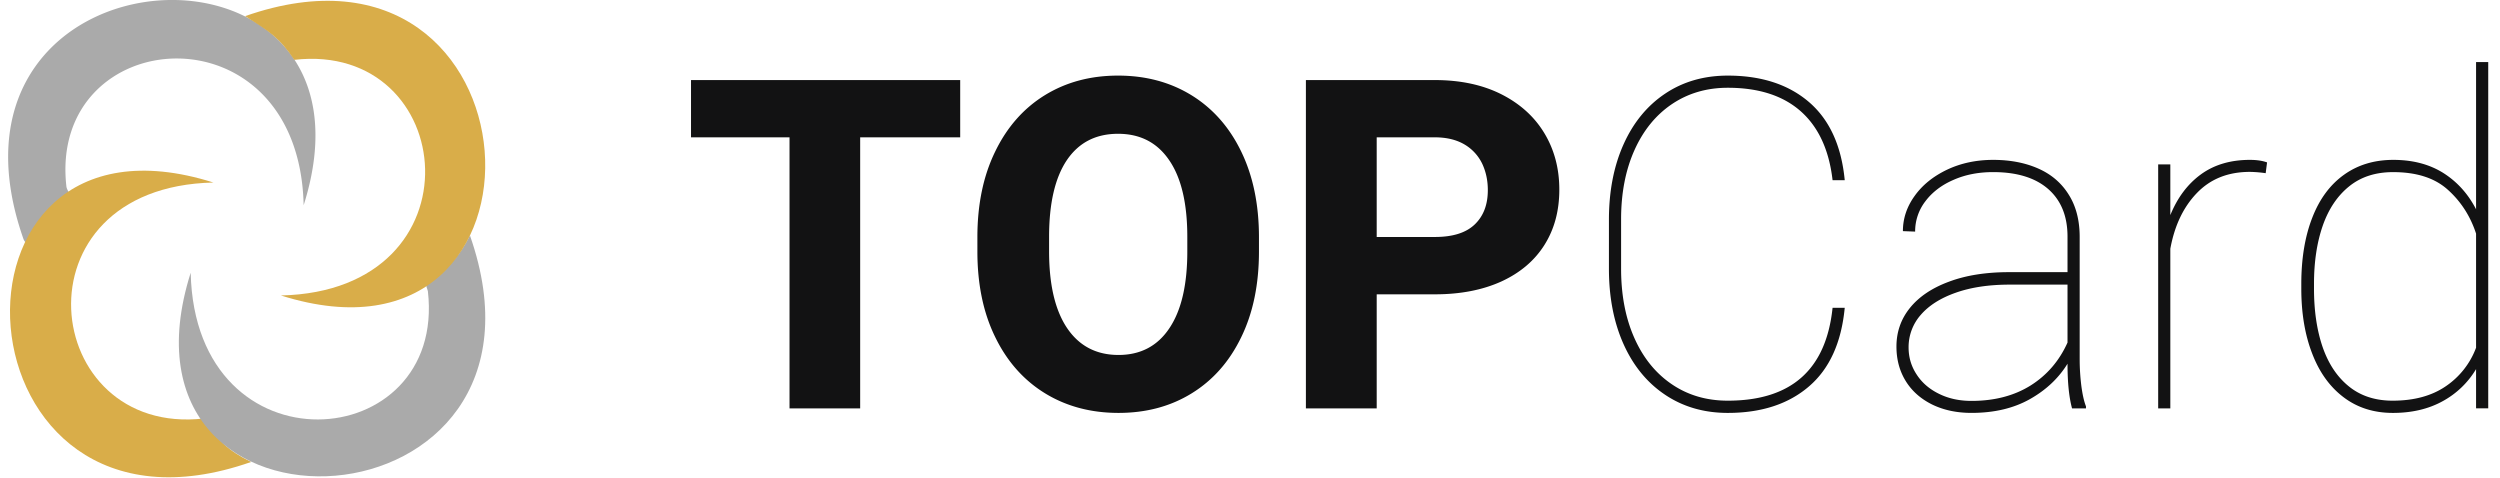
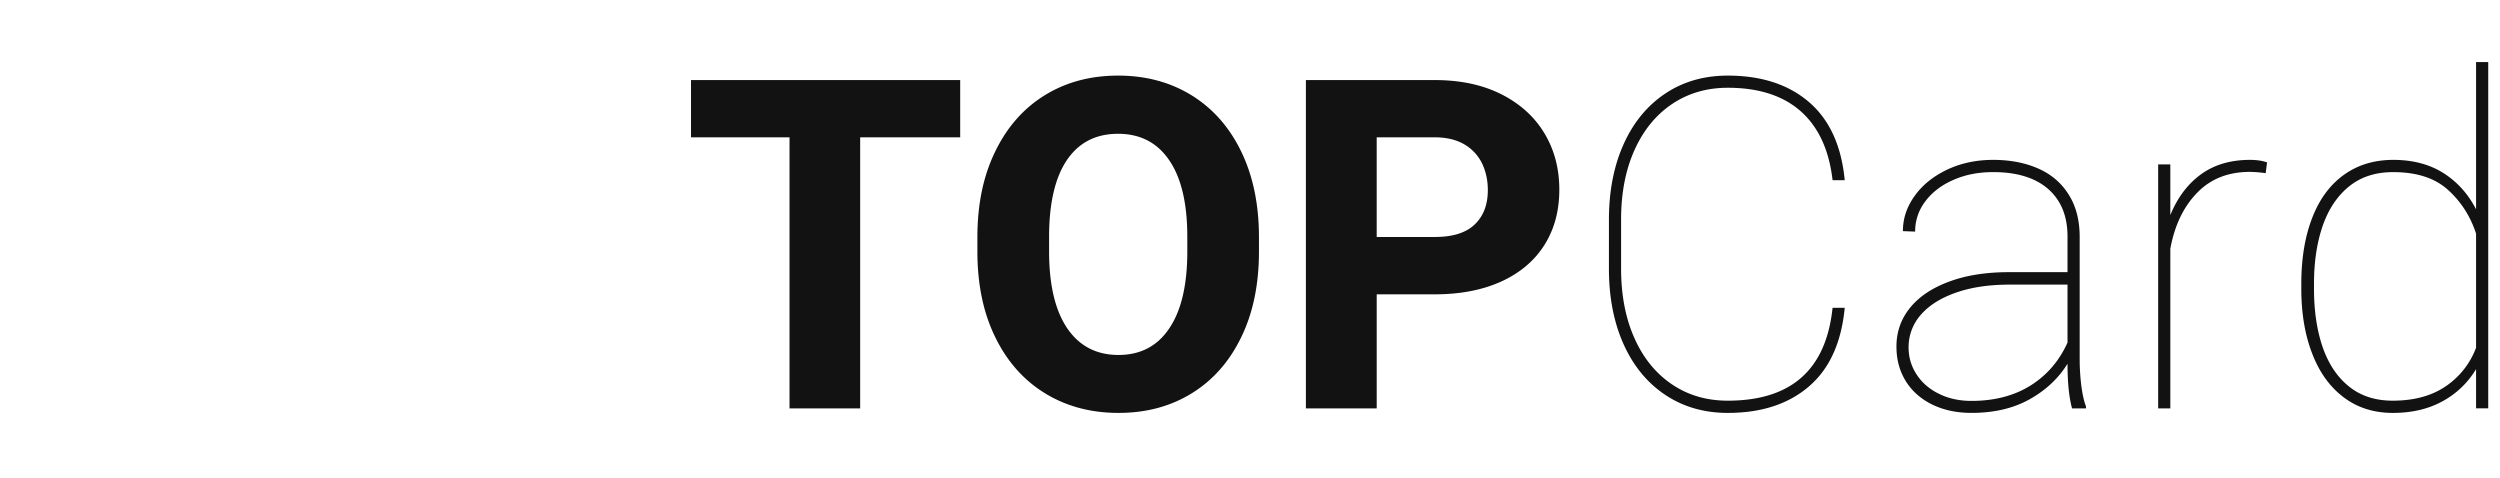
<svg xmlns="http://www.w3.org/2000/svg" width="178" height="34" viewBox="0 0 178 34" fill="none">
-   <path fill-rule="evenodd" clip-rule="evenodd" d="M4.73 13.302C3.386 1.62 21.297.182 21.62 14.614 28.16-6.058-5.84-4.39 1.67 17.016c.603 1.538 3.404-3.165 3.232-3.328a1.183 1.183 0 01-.173-.386z" fill="#AAA" />
-   <path fill-rule="evenodd" clip-rule="evenodd" d="M15.195 12.995c-20.67-6.542-18.72 27.406 2.686 19.896-1.648-.807-2.433-1.582-3.355-3.096-11.682 1.345-13.762-16.478.67-16.8z" fill="#D9AD49" />
-   <path fill-rule="evenodd" clip-rule="evenodd" d="M30.465 20.73C31.81 32.41 13.9 33.85 13.577 19.418 7.035 40.09 40.968 38.17 33.46 16.764c-.762 1.502-1.52 2.34-3.18 3.375" fill="#AAA" />
-   <path fill-rule="evenodd" clip-rule="evenodd" d="M20 21.037c20.672 6.542 18.86-27.398-2.547-19.888 1.707 1.083 2.439 1.526 3.498 3.111C32.632 2.916 34.43 20.715 20 21.037z" fill="#D9AD49" />
  <path fill-rule="evenodd" clip-rule="evenodd" d="M68.367 9.778h-7.123v19.298h-5.03V9.778H49.2V5.7h19.166v4.077zm21.271 8.126c0 2.334-.417 4.367-1.26 6.098-.839 1.737-2.012 3.068-3.524 4-1.506.931-3.243 1.397-5.216 1.397-1.967 0-3.715-.466-5.233-1.397-1.517-.932-2.7-2.263-3.545-4-.85-1.731-1.27-3.764-1.27-6.098V16.89c0-2.33.42-4.367 1.27-6.104.844-1.742 2.022-3.074 3.53-4.006 1.51-.93 3.248-1.397 5.215-1.397 1.972 0 3.715.467 5.227 1.397 1.512.932 2.696 2.264 3.54 4.006.844 1.737 1.266 3.775 1.266 6.104v1.014zm-5.102-1.042c0-2.378-.427-4.197-1.287-5.451-.855-1.26-2.071-1.885-3.644-1.885-1.583 0-2.794.624-3.643 1.873-.844 1.256-1.267 3.074-1.267 5.463v1.042c0 2.366.428 4.186 1.283 5.457.86 1.271 2.076 1.912 3.66 1.912 1.572 0 2.783-.64 3.627-1.912.85-1.271 1.271-3.09 1.271-5.457v-1.042zm17.627-11.161c1.808 0 3.381.334 4.718 1.003 1.336.674 2.361 1.594 3.073 2.772.713 1.178 1.069 2.521 1.069 4.027 0 1.502-.351 2.811-1.058 3.935-.707 1.123-1.731 1.989-3.068 2.603-1.337.607-2.915.915-4.734.915h-4.142v8.12H92.98V5.7h9.183zm0 11.172c1.271 0 2.219-.295 2.844-.899.619-.596.926-1.407.926-2.438 0-.684-.132-1.309-.4-1.88a3.193 3.193 0 00-1.25-1.364c-.569-.338-1.276-.514-2.12-.514h-4.142v7.095h4.142zm29.182 5.041c-.236 2.471-1.08 4.34-2.542 5.595-1.463 1.26-3.392 1.89-5.786 1.89-1.693 0-3.179-.433-4.455-1.288-1.282-.855-2.269-2.06-2.965-3.61-.695-1.551-1.041-3.338-1.041-5.364V15.64c0-2.021.346-3.813 1.041-5.363.696-1.551 1.683-2.756 2.965-3.612 1.276-.854 2.762-1.282 4.455-1.282 2.394 0 4.323.63 5.786 1.886 1.462 1.26 2.306 3.111 2.542 5.56h-.866c-.247-2.147-1.003-3.785-2.263-4.903-1.26-1.117-2.997-1.677-5.199-1.677-1.502 0-2.823.39-3.973 1.162-1.151.778-2.043 1.874-2.674 3.287-.63 1.409-.948 3.047-.948 4.91v3.529c0 1.873.318 3.523.948 4.936.631 1.419 1.523 2.515 2.674 3.293 1.15.778 2.471 1.162 3.973 1.162 4.514 0 7.002-2.203 7.462-6.614h.866zm16.728 3.661c0 .651.043 1.292.12 1.912.083.619.192 1.1.329 1.446v.143h-.992c-.214-.784-.323-1.841-.323-3.179-.63 1.025-1.523 1.87-2.679 2.521-1.157.652-2.542.98-4.159.98-1.058 0-1.995-.202-2.811-.602-.811-.405-1.435-.959-1.873-1.67-.439-.713-.658-1.53-.658-2.45 0-1.035.317-1.956.959-2.75.646-.8 1.566-1.42 2.778-1.869 1.211-.455 2.64-.68 4.284-.68h4.159v-2.53c0-1.458-.46-2.587-1.381-3.393-.92-.8-2.225-1.2-3.917-1.2-1.036 0-1.979.181-2.822.554-.85.367-1.513.876-2 1.523a3.502 3.502 0 00-.729 2.159l-.871-.033c0-.899.279-1.737.838-2.51.554-.777 1.327-1.396 2.302-1.863.98-.465 2.076-.701 3.282-.701 1.222 0 2.295.209 3.221.62.927.41 1.65 1.03 2.164 1.857.521.822.779 1.83.779 3.013v8.701zm-7.704 2.969c1.639 0 3.041-.367 4.208-1.096 1.167-.734 2.044-1.753 2.63-3.057v-4.126h-4.109c-1.463 0-2.74.186-3.831.57-1.084.378-1.917.904-2.503 1.578a3.462 3.462 0 00-.872 2.329c0 .695.187 1.336.57 1.917.378.587.91 1.047 1.595 1.381.685.34 1.457.504 2.312.504zm19.824-17.161c.482 0 .888.06 1.222.18l-.099.768a8.771 8.771 0 00-1.123-.093c-1.551 0-2.806.499-3.77 1.501-.965.997-1.594 2.323-1.896 3.972v11.365h-.865v-17.37h.865v3.611c.504-1.238 1.228-2.208 2.175-2.899.948-.69 2.11-1.035 3.491-1.035zm16.969-6.964v24.656h-.866v-2.794a6.232 6.232 0 01-2.361 2.274c-1.003.56-2.192.844-3.562.844-1.348 0-2.515-.367-3.49-1.101-.981-.734-1.731-1.765-2.246-3.102-.521-1.331-.784-2.877-.784-4.646v-.334c0-1.82.263-3.392.784-4.724.515-1.326 1.265-2.339 2.252-3.046.986-.707 2.158-1.063 3.517-1.063 1.381 0 2.565.312 3.556.932.986.624 1.765 1.485 2.334 2.586V4.419h.866zm-6.805 24.109c1.518 0 2.778-.34 3.78-1.025a5.718 5.718 0 002.159-2.745v-8.126c-.405-1.238-1.073-2.28-2.005-3.117-.932-.844-2.235-1.26-3.901-1.26-1.244 0-2.285.333-3.123 1.008-.838.673-1.469 1.61-1.885 2.8-.416 1.194-.625 2.58-.625 4.153v.334c0 1.572.203 2.959.614 4.159.416 1.2 1.041 2.137 1.879 2.81.838.675 1.874 1.009 3.107 1.009z" fill="#121213" />
</svg>